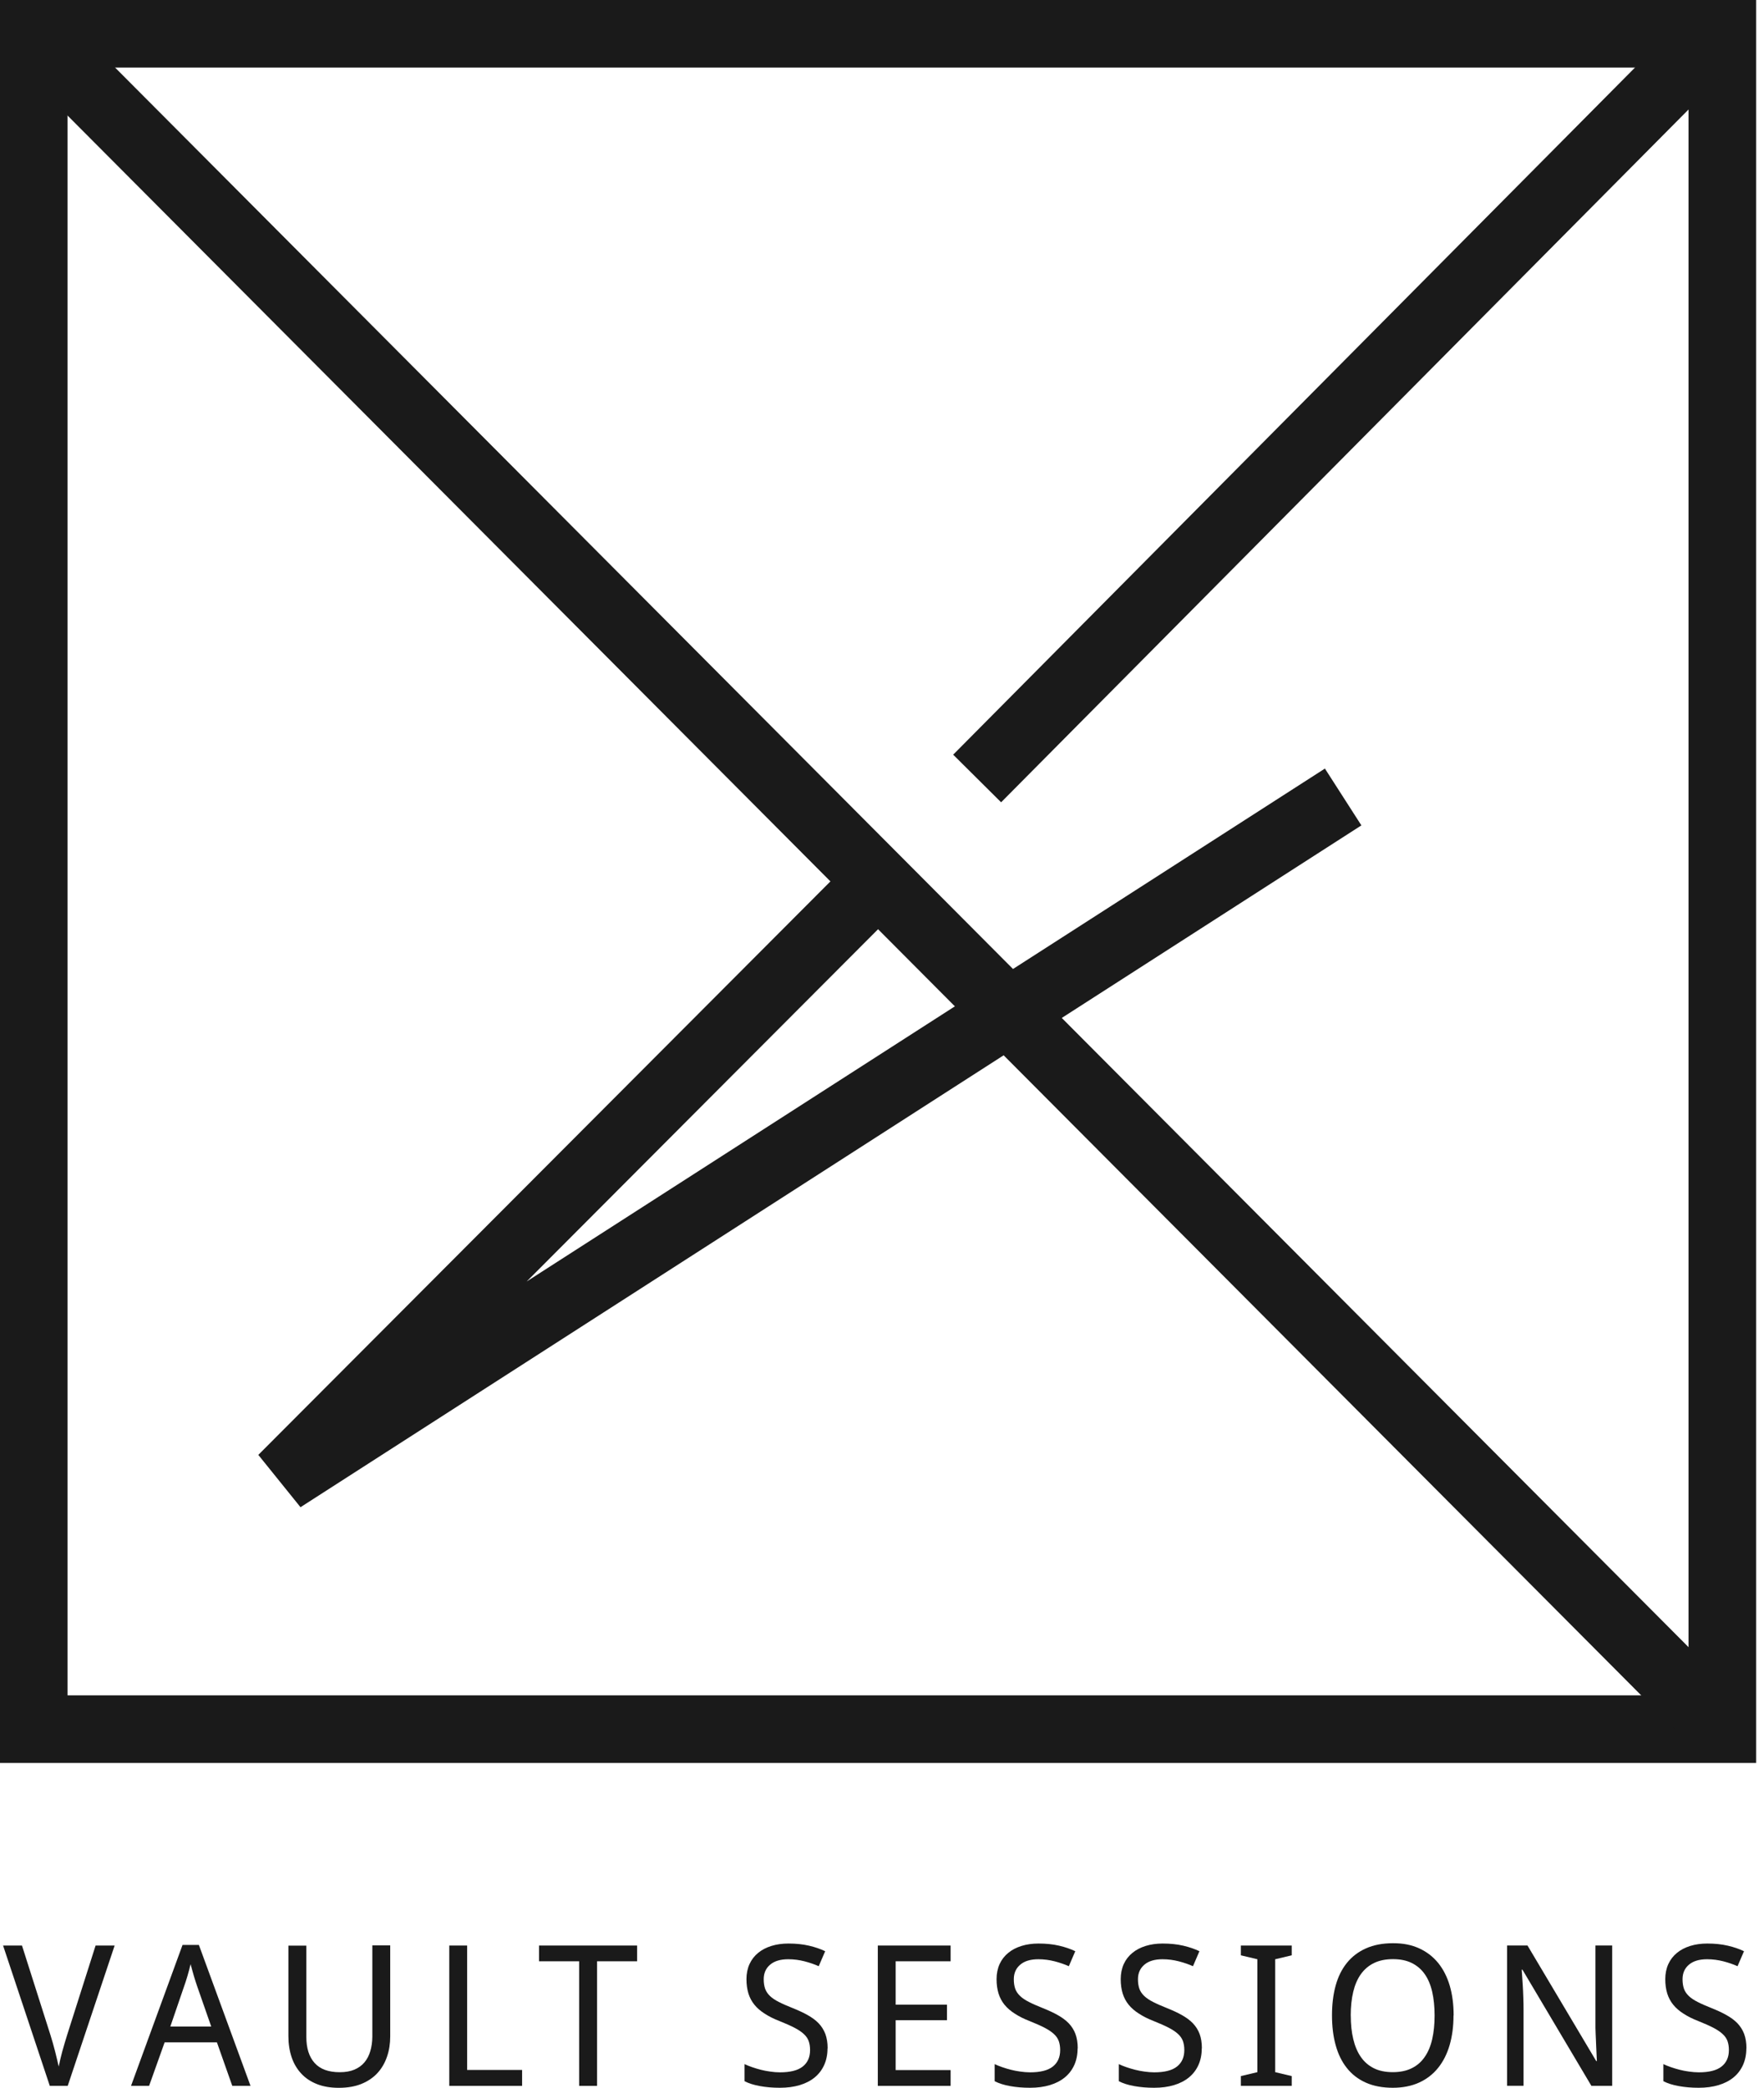
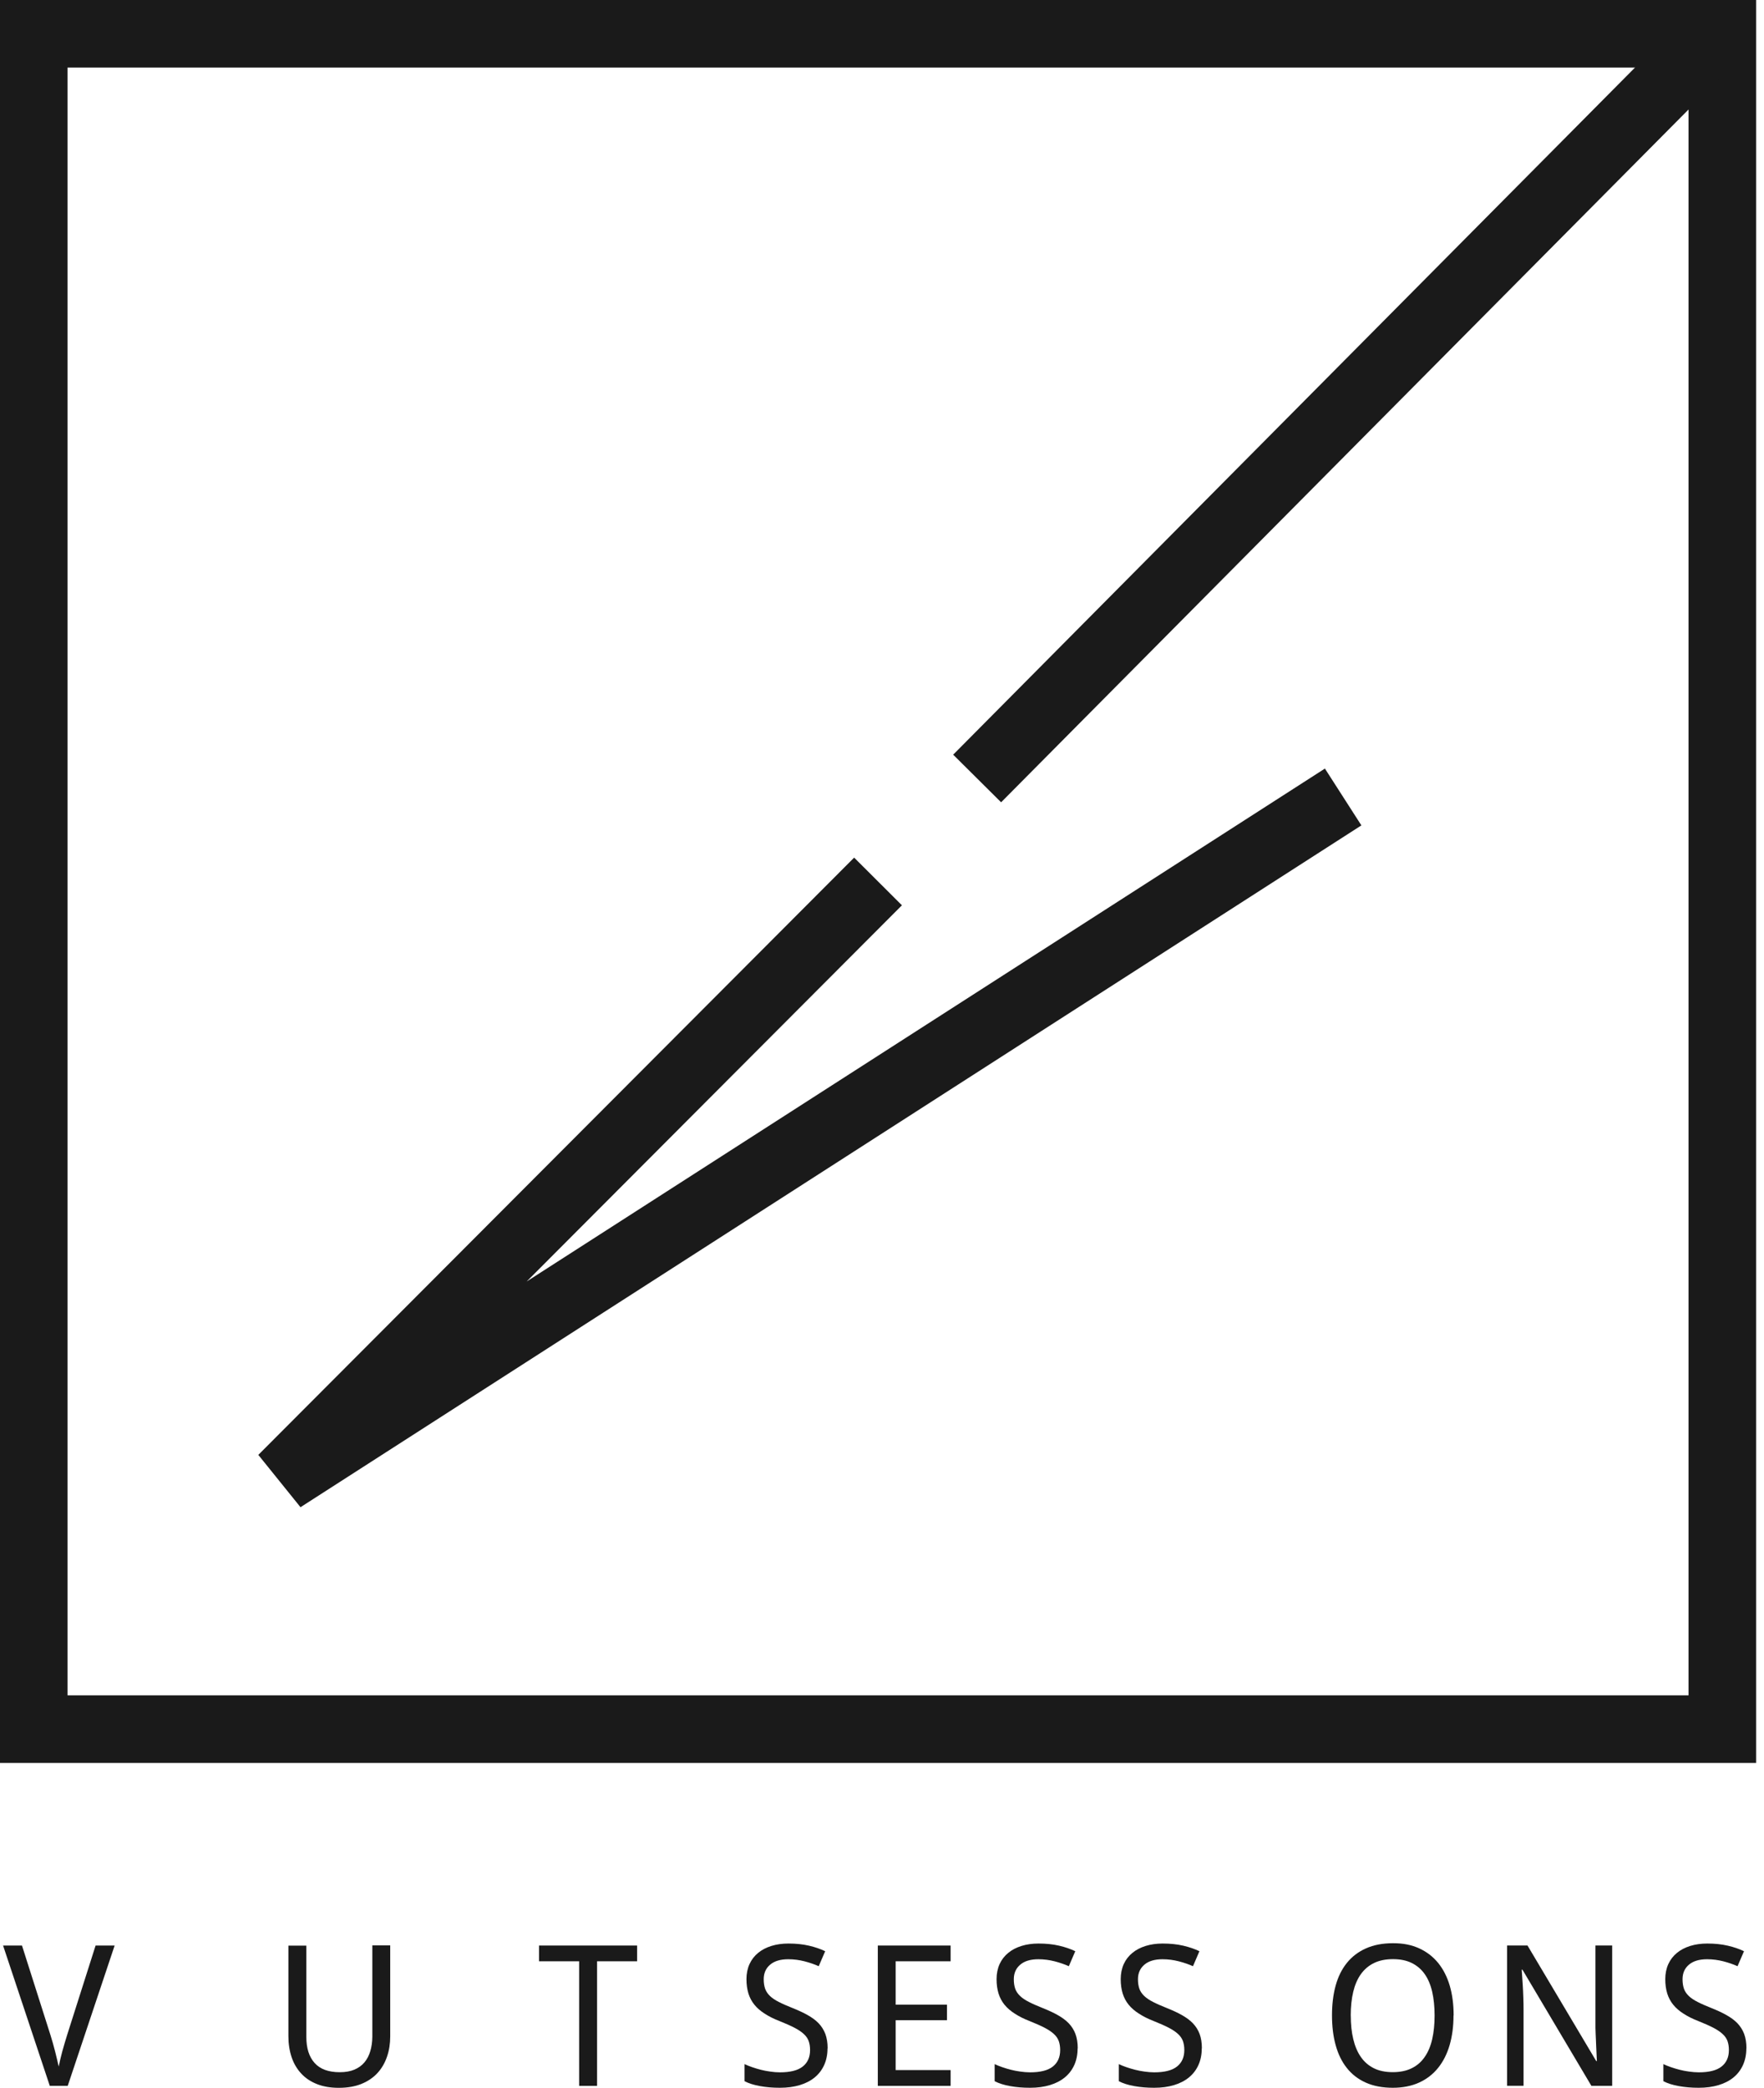
<svg xmlns="http://www.w3.org/2000/svg" width="71" height="84" viewBox="0 0 71 84" fill="none">
  <g clip-path="url(#clip0_471_2885)">
    <path d="M70.682 70.929H0V0H70.682V70.929ZM2.719 68.21H67.963V2.719H2.719V68.21Z" fill="#1A1A1A" />
-     <path d="M2.321 0.399L0.395 2.317L68.364 70.524L70.289 68.605L2.321 0.399Z" fill="#1A1A1A" />
    <path d="M68.11 0.399L38.365 30.363L40.294 32.279L70.039 2.314L68.11 0.399Z" fill="#1A1A1A" />
    <path d="M12.095 60.64L10.397 58.535L34.379 34.505L36.302 36.423L21.199 51.558L53.327 30.922L54.795 33.208L12.095 60.64Z" fill="#1A1A1A" />
    <path d="M3.85 78.276H4.614L2.726 83.921H2.004L0.124 78.276H0.885L2.024 81.855C2.098 82.09 2.162 82.314 2.217 82.532C2.271 82.749 2.321 82.955 2.363 83.145C2.402 82.955 2.449 82.749 2.508 82.532C2.568 82.314 2.637 82.08 2.716 81.83L3.848 78.274L3.85 78.276Z" fill="#1A1A1A" />
-     <path d="M9.349 83.921L8.731 82.171H6.626L6.001 83.921H5.274L7.347 78.251H8.005L10.083 83.921H9.349ZM8.502 81.536L7.931 79.9C7.916 79.853 7.896 79.796 7.874 79.729C7.852 79.663 7.829 79.591 7.807 79.512C7.785 79.433 7.76 79.354 7.738 79.27C7.716 79.186 7.693 79.104 7.671 79.025C7.654 79.104 7.632 79.188 7.609 79.272C7.587 79.356 7.562 79.438 7.54 79.517C7.518 79.596 7.493 79.668 7.473 79.734C7.451 79.801 7.434 79.855 7.417 79.897L6.856 81.534H8.502V81.536Z" fill="#1A1A1A" />
    <path d="M15.706 78.269V81.929C15.706 82.223 15.664 82.495 15.577 82.747C15.491 82.999 15.364 83.219 15.194 83.404C15.023 83.59 14.808 83.736 14.549 83.842C14.289 83.948 13.985 84 13.634 84C13.306 84 13.014 83.951 12.762 83.852C12.51 83.753 12.297 83.612 12.127 83.429C11.956 83.246 11.825 83.026 11.739 82.772C11.652 82.515 11.608 82.23 11.608 81.917V78.279H12.33V81.956C12.33 82.406 12.441 82.754 12.663 83.001C12.886 83.249 13.222 83.372 13.674 83.372C13.904 83.372 14.099 83.338 14.265 83.268C14.43 83.199 14.564 83.1 14.67 82.974C14.776 82.848 14.853 82.698 14.905 82.522C14.957 82.347 14.984 82.156 14.986 81.946V78.269H15.706Z" fill="#1A1A1A" />
-     <path d="M18.083 83.921V78.276H18.802V83.281H21.014V83.921H18.083Z" fill="#1A1A1A" />
    <path d="M24.032 83.921H23.31V78.909H21.696V78.276H25.643V78.909H24.032V83.921Z" fill="#1A1A1A" />
    <path d="M33.307 82.411C33.307 82.66 33.262 82.883 33.173 83.081C33.084 83.278 32.958 83.444 32.793 83.58C32.627 83.716 32.427 83.82 32.19 83.891C31.952 83.963 31.685 83.998 31.391 83.998C31.097 83.998 30.838 83.975 30.591 83.931C30.341 83.886 30.133 83.82 29.968 83.733V83.046C30.054 83.088 30.156 83.128 30.267 83.167C30.378 83.207 30.497 83.241 30.62 83.273C30.744 83.305 30.872 83.33 31.003 83.347C31.134 83.367 31.265 83.377 31.394 83.377C31.806 83.377 32.111 83.301 32.308 83.145C32.506 82.989 32.605 82.769 32.605 82.48C32.605 82.342 32.585 82.221 32.548 82.117C32.511 82.013 32.444 81.919 32.35 81.833C32.256 81.746 32.13 81.662 31.974 81.581C31.816 81.499 31.619 81.412 31.379 81.316C31.149 81.227 30.951 81.128 30.783 81.019C30.615 80.913 30.474 80.792 30.366 80.659C30.257 80.525 30.175 80.372 30.123 80.204C30.072 80.033 30.044 79.841 30.044 79.626C30.044 79.411 30.086 79.198 30.168 79.02C30.25 78.842 30.366 78.692 30.516 78.57C30.665 78.447 30.845 78.355 31.05 78.291C31.258 78.227 31.485 78.195 31.735 78.195C32.041 78.195 32.316 78.224 32.56 78.281C32.805 78.338 33.022 78.412 33.213 78.504L32.953 79.107C32.785 79.032 32.595 78.966 32.385 78.911C32.175 78.857 31.952 78.827 31.727 78.827C31.413 78.827 31.169 78.899 30.998 79.045C30.825 79.191 30.739 79.386 30.739 79.633C30.739 79.779 30.759 79.907 30.796 80.014C30.835 80.12 30.899 80.216 30.988 80.303C31.077 80.389 31.198 80.471 31.347 80.545C31.495 80.622 31.678 80.701 31.893 80.787C32.128 80.881 32.333 80.975 32.508 81.074C32.684 81.173 32.832 81.281 32.951 81.405C33.069 81.529 33.158 81.672 33.22 81.833C33.279 81.996 33.312 82.186 33.312 82.408L33.307 82.411Z" fill="#1A1A1A" />
    <path d="M38.262 83.921H35.331V78.276H38.262V78.909H36.05V80.654H38.116V81.279H36.05V83.286H38.262V83.918V83.921Z" fill="#1A1A1A" />
    <path d="M43.373 82.411C43.373 82.66 43.328 82.883 43.24 83.081C43.151 83.278 43.025 83.444 42.859 83.58C42.693 83.716 42.493 83.82 42.256 83.891C42.019 83.963 41.752 83.998 41.458 83.998C41.164 83.998 40.904 83.975 40.657 83.931C40.407 83.886 40.2 83.82 40.034 83.733V83.046C40.121 83.088 40.222 83.128 40.333 83.167C40.444 83.207 40.563 83.241 40.687 83.273C40.81 83.305 40.939 83.33 41.07 83.347C41.201 83.365 41.332 83.377 41.46 83.377C41.873 83.377 42.177 83.301 42.375 83.145C42.572 82.989 42.671 82.769 42.671 82.48C42.671 82.342 42.651 82.221 42.614 82.117C42.577 82.013 42.511 81.919 42.417 81.833C42.323 81.746 42.197 81.662 42.041 81.581C41.883 81.499 41.685 81.412 41.445 81.316C41.215 81.227 41.018 81.128 40.85 81.019C40.682 80.913 40.541 80.792 40.432 80.659C40.323 80.525 40.242 80.372 40.19 80.204C40.138 80.033 40.111 79.841 40.111 79.626C40.111 79.411 40.153 79.198 40.234 79.02C40.316 78.842 40.432 78.692 40.583 78.57C40.731 78.447 40.911 78.355 41.117 78.291C41.324 78.227 41.552 78.195 41.801 78.195C42.108 78.195 42.382 78.224 42.627 78.281C42.871 78.338 43.089 78.412 43.279 78.504L43.02 79.107C42.852 79.032 42.661 78.966 42.451 78.911C42.241 78.857 42.019 78.827 41.794 78.827C41.48 78.827 41.235 78.899 41.065 79.045C40.892 79.191 40.805 79.386 40.805 79.633C40.805 79.779 40.825 79.907 40.862 80.014C40.899 80.12 40.966 80.216 41.055 80.303C41.144 80.389 41.265 80.471 41.413 80.545C41.562 80.622 41.744 80.701 41.959 80.787C42.194 80.881 42.399 80.975 42.575 81.074C42.75 81.173 42.898 81.281 43.017 81.405C43.136 81.529 43.225 81.672 43.286 81.833C43.346 81.996 43.378 82.186 43.378 82.408L43.373 82.411Z" fill="#1A1A1A" />
    <path d="M48.37 82.411C48.37 82.66 48.326 82.883 48.237 83.081C48.148 83.278 48.022 83.444 47.856 83.58C47.691 83.716 47.49 83.82 47.253 83.891C47.016 83.963 46.749 83.998 46.455 83.998C46.161 83.998 45.901 83.975 45.654 83.931C45.404 83.886 45.197 83.82 45.031 83.733V83.046C45.118 83.088 45.219 83.128 45.33 83.167C45.441 83.207 45.56 83.241 45.684 83.273C45.807 83.305 45.936 83.33 46.067 83.347C46.198 83.365 46.329 83.377 46.457 83.377C46.87 83.377 47.174 83.301 47.372 83.145C47.569 82.989 47.668 82.769 47.668 82.48C47.668 82.342 47.648 82.221 47.611 82.117C47.574 82.013 47.508 81.919 47.414 81.833C47.32 81.746 47.194 81.662 47.038 81.581C46.88 81.499 46.682 81.412 46.442 81.316C46.213 81.227 46.015 81.128 45.847 81.019C45.679 80.913 45.538 80.792 45.429 80.659C45.32 80.525 45.239 80.372 45.187 80.204C45.135 80.033 45.108 79.841 45.108 79.626C45.108 79.411 45.15 79.198 45.231 79.02C45.313 78.842 45.429 78.692 45.58 78.57C45.728 78.447 45.909 78.355 46.114 78.291C46.321 78.227 46.549 78.195 46.798 78.195C47.105 78.195 47.379 78.224 47.624 78.281C47.868 78.338 48.086 78.412 48.276 78.504L48.017 79.107C47.849 79.032 47.658 78.966 47.448 78.911C47.238 78.857 47.016 78.827 46.791 78.827C46.477 78.827 46.232 78.899 46.062 79.045C45.889 79.191 45.802 79.386 45.802 79.633C45.802 79.779 45.822 79.907 45.859 80.014C45.896 80.12 45.963 80.216 46.052 80.303C46.141 80.389 46.262 80.471 46.41 80.545C46.559 80.622 46.741 80.701 46.956 80.787C47.191 80.881 47.396 80.975 47.572 81.074C47.747 81.173 47.896 81.281 48.014 81.405C48.133 81.529 48.222 81.672 48.284 81.833C48.343 81.996 48.375 82.186 48.375 82.408L48.37 82.411Z" fill="#1A1A1A" />
-     <path d="M51.991 83.921H49.944V83.528L50.609 83.37V78.827L49.944 78.669V78.276H51.991V78.669L51.326 78.827V83.37L51.991 83.528V83.921Z" fill="#1A1A1A" />
    <path d="M58.503 81.091C58.503 81.526 58.451 81.922 58.347 82.28C58.243 82.638 58.087 82.945 57.882 83.199C57.677 83.454 57.42 83.652 57.116 83.79C56.812 83.928 56.459 83.998 56.061 83.998C55.641 83.998 55.278 83.928 54.971 83.79C54.662 83.652 54.408 83.454 54.207 83.199C54.005 82.945 53.856 82.638 53.758 82.278C53.659 81.919 53.612 81.519 53.612 81.081C53.612 80.644 53.661 80.246 53.758 79.89C53.856 79.534 54.005 79.23 54.21 78.976C54.413 78.724 54.67 78.528 54.978 78.39C55.287 78.252 55.651 78.182 56.071 78.182C56.491 78.182 56.82 78.252 57.124 78.39C57.425 78.528 57.68 78.724 57.887 78.978C58.092 79.233 58.248 79.537 58.352 79.893C58.456 80.248 58.508 80.646 58.508 81.089L58.503 81.091ZM54.368 81.091C54.368 81.445 54.4 81.761 54.469 82.043C54.536 82.324 54.637 82.564 54.776 82.762C54.914 82.96 55.09 83.11 55.3 83.214C55.51 83.318 55.764 83.37 56.059 83.37C56.353 83.37 56.605 83.318 56.817 83.214C57.03 83.11 57.205 82.96 57.341 82.762C57.48 82.564 57.581 82.324 57.645 82.043C57.709 81.761 57.742 81.445 57.742 81.091C57.742 80.738 57.709 80.419 57.645 80.137C57.581 79.856 57.48 79.618 57.344 79.425C57.208 79.23 57.032 79.082 56.822 78.978C56.612 78.874 56.358 78.823 56.066 78.823C55.774 78.823 55.52 78.874 55.305 78.978C55.09 79.082 54.914 79.233 54.776 79.425C54.637 79.618 54.534 79.858 54.467 80.137C54.4 80.419 54.366 80.735 54.366 81.091H54.368Z" fill="#1A1A1A" />
    <path d="M64.884 83.921H64.053L61.278 79.248H61.248C61.263 79.445 61.276 79.643 61.288 79.838C61.298 80.006 61.308 80.182 61.313 80.362C61.32 80.545 61.322 80.711 61.322 80.856V83.918H60.658V78.274H61.481L64.246 82.922H64.273C64.266 82.727 64.256 82.534 64.246 82.344C64.244 82.263 64.241 82.179 64.236 82.092C64.231 82.006 64.229 81.919 64.224 81.833C64.219 81.746 64.216 81.665 64.216 81.583C64.216 81.504 64.216 81.43 64.216 81.363V78.274H64.889V83.918L64.884 83.921Z" fill="#1A1A1A" />
    <path d="M70.289 82.411C70.289 82.66 70.244 82.883 70.155 83.081C70.066 83.278 69.94 83.444 69.775 83.58C69.609 83.716 69.409 83.82 69.171 83.891C68.934 83.963 68.667 83.998 68.373 83.998C68.079 83.998 67.82 83.975 67.573 83.931C67.323 83.886 67.115 83.82 66.95 83.733V83.046C67.036 83.088 67.138 83.128 67.249 83.167C67.36 83.207 67.479 83.241 67.602 83.273C67.726 83.305 67.854 83.33 67.985 83.347C68.116 83.365 68.247 83.377 68.376 83.377C68.788 83.377 69.092 83.301 69.29 83.145C69.488 82.989 69.587 82.769 69.587 82.48C69.587 82.342 69.567 82.221 69.53 82.117C69.493 82.013 69.426 81.919 69.332 81.833C69.238 81.746 69.112 81.662 68.957 81.581C68.798 81.499 68.601 81.412 68.361 81.316C68.131 81.227 67.933 81.128 67.765 81.019C67.597 80.913 67.456 80.792 67.348 80.659C67.239 80.525 67.157 80.372 67.105 80.204C67.053 80.033 67.026 79.841 67.026 79.626C67.026 79.411 67.068 79.198 67.15 79.02C67.231 78.842 67.348 78.692 67.498 78.57C67.647 78.447 67.827 78.355 68.032 78.291C68.24 78.227 68.467 78.195 68.717 78.195C69.023 78.195 69.297 78.224 69.542 78.281C69.787 78.338 70.004 78.412 70.195 78.504L69.935 79.107C69.767 79.032 69.577 78.966 69.367 78.911C69.157 78.857 68.934 78.827 68.709 78.827C68.395 78.827 68.151 78.899 67.98 79.045C67.807 79.191 67.721 79.386 67.721 79.633C67.721 79.779 67.741 79.907 67.778 80.014C67.815 80.12 67.881 80.216 67.97 80.303C68.059 80.389 68.18 80.471 68.329 80.545C68.477 80.622 68.66 80.701 68.875 80.787C69.11 80.881 69.315 80.975 69.49 81.074C69.666 81.173 69.814 81.281 69.933 81.405C70.051 81.529 70.14 81.672 70.202 81.833C70.261 81.996 70.293 82.186 70.293 82.408L70.289 82.411Z" fill="#1A1A1A" />
  </g>
  <defs>
    <clipPath id="clip0_471_2885">
      <rect width="70.682" height="84" fill="white" />
    </clipPath>
  </defs>
</svg>